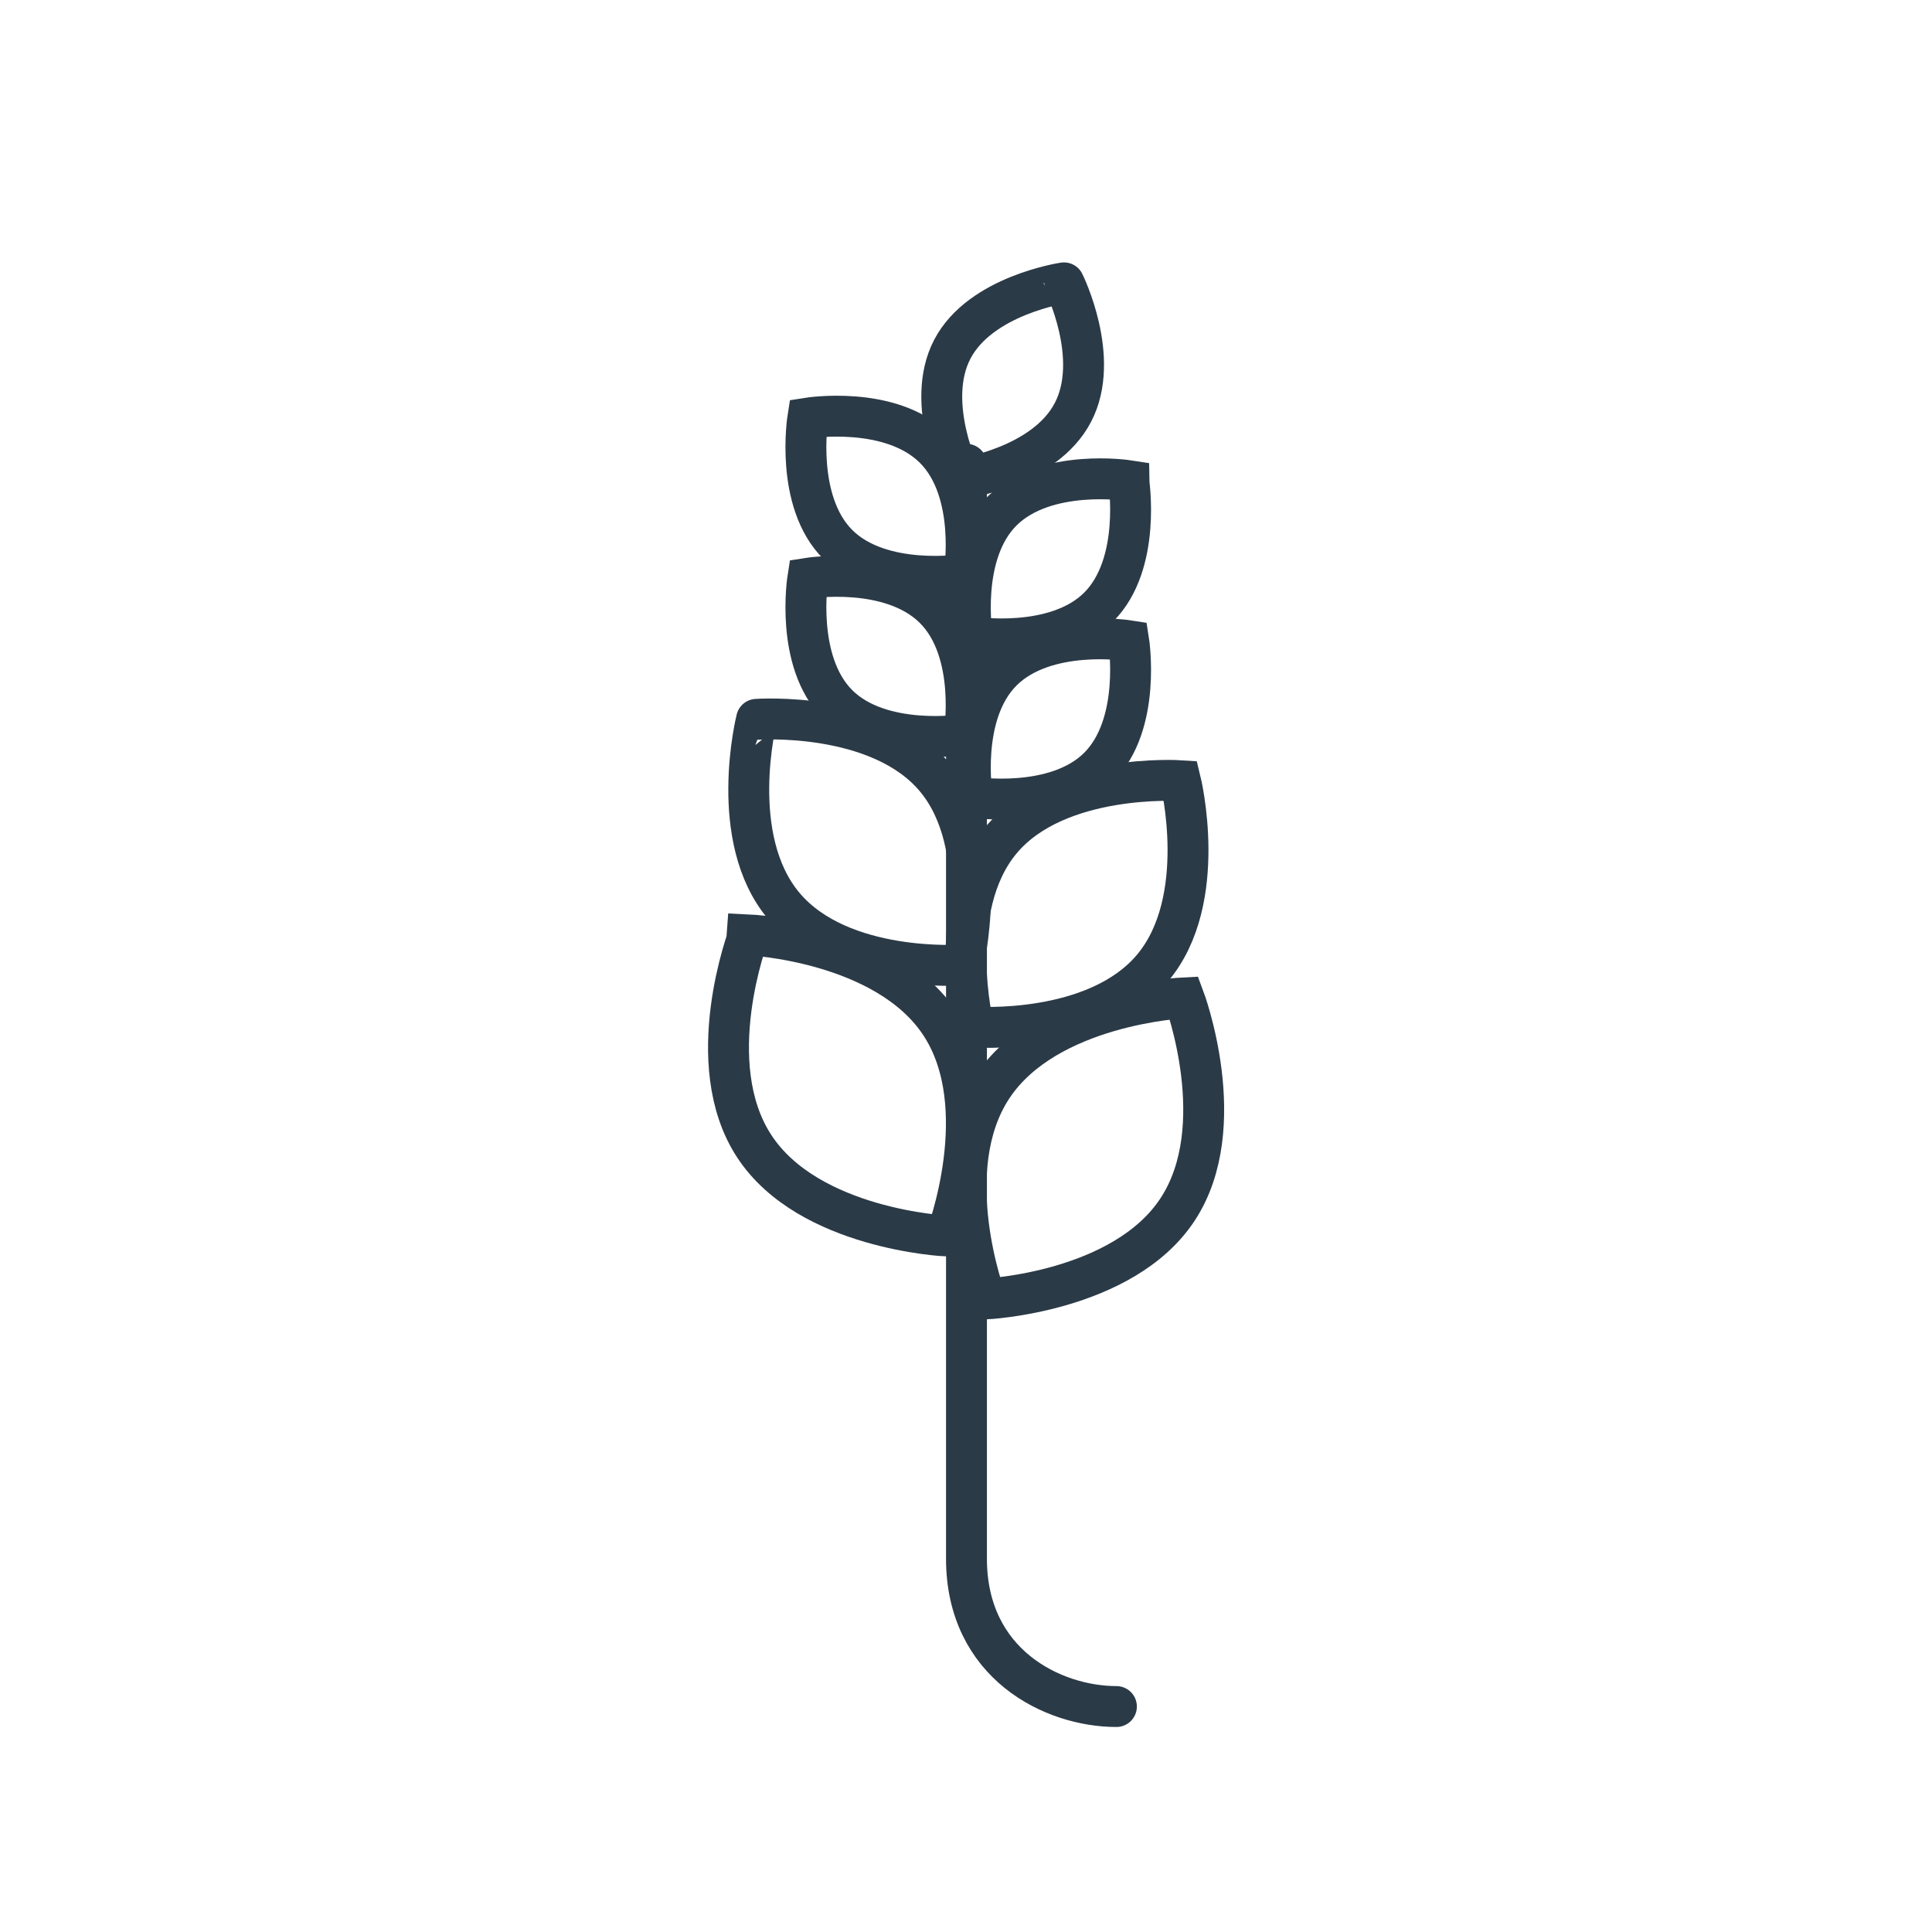
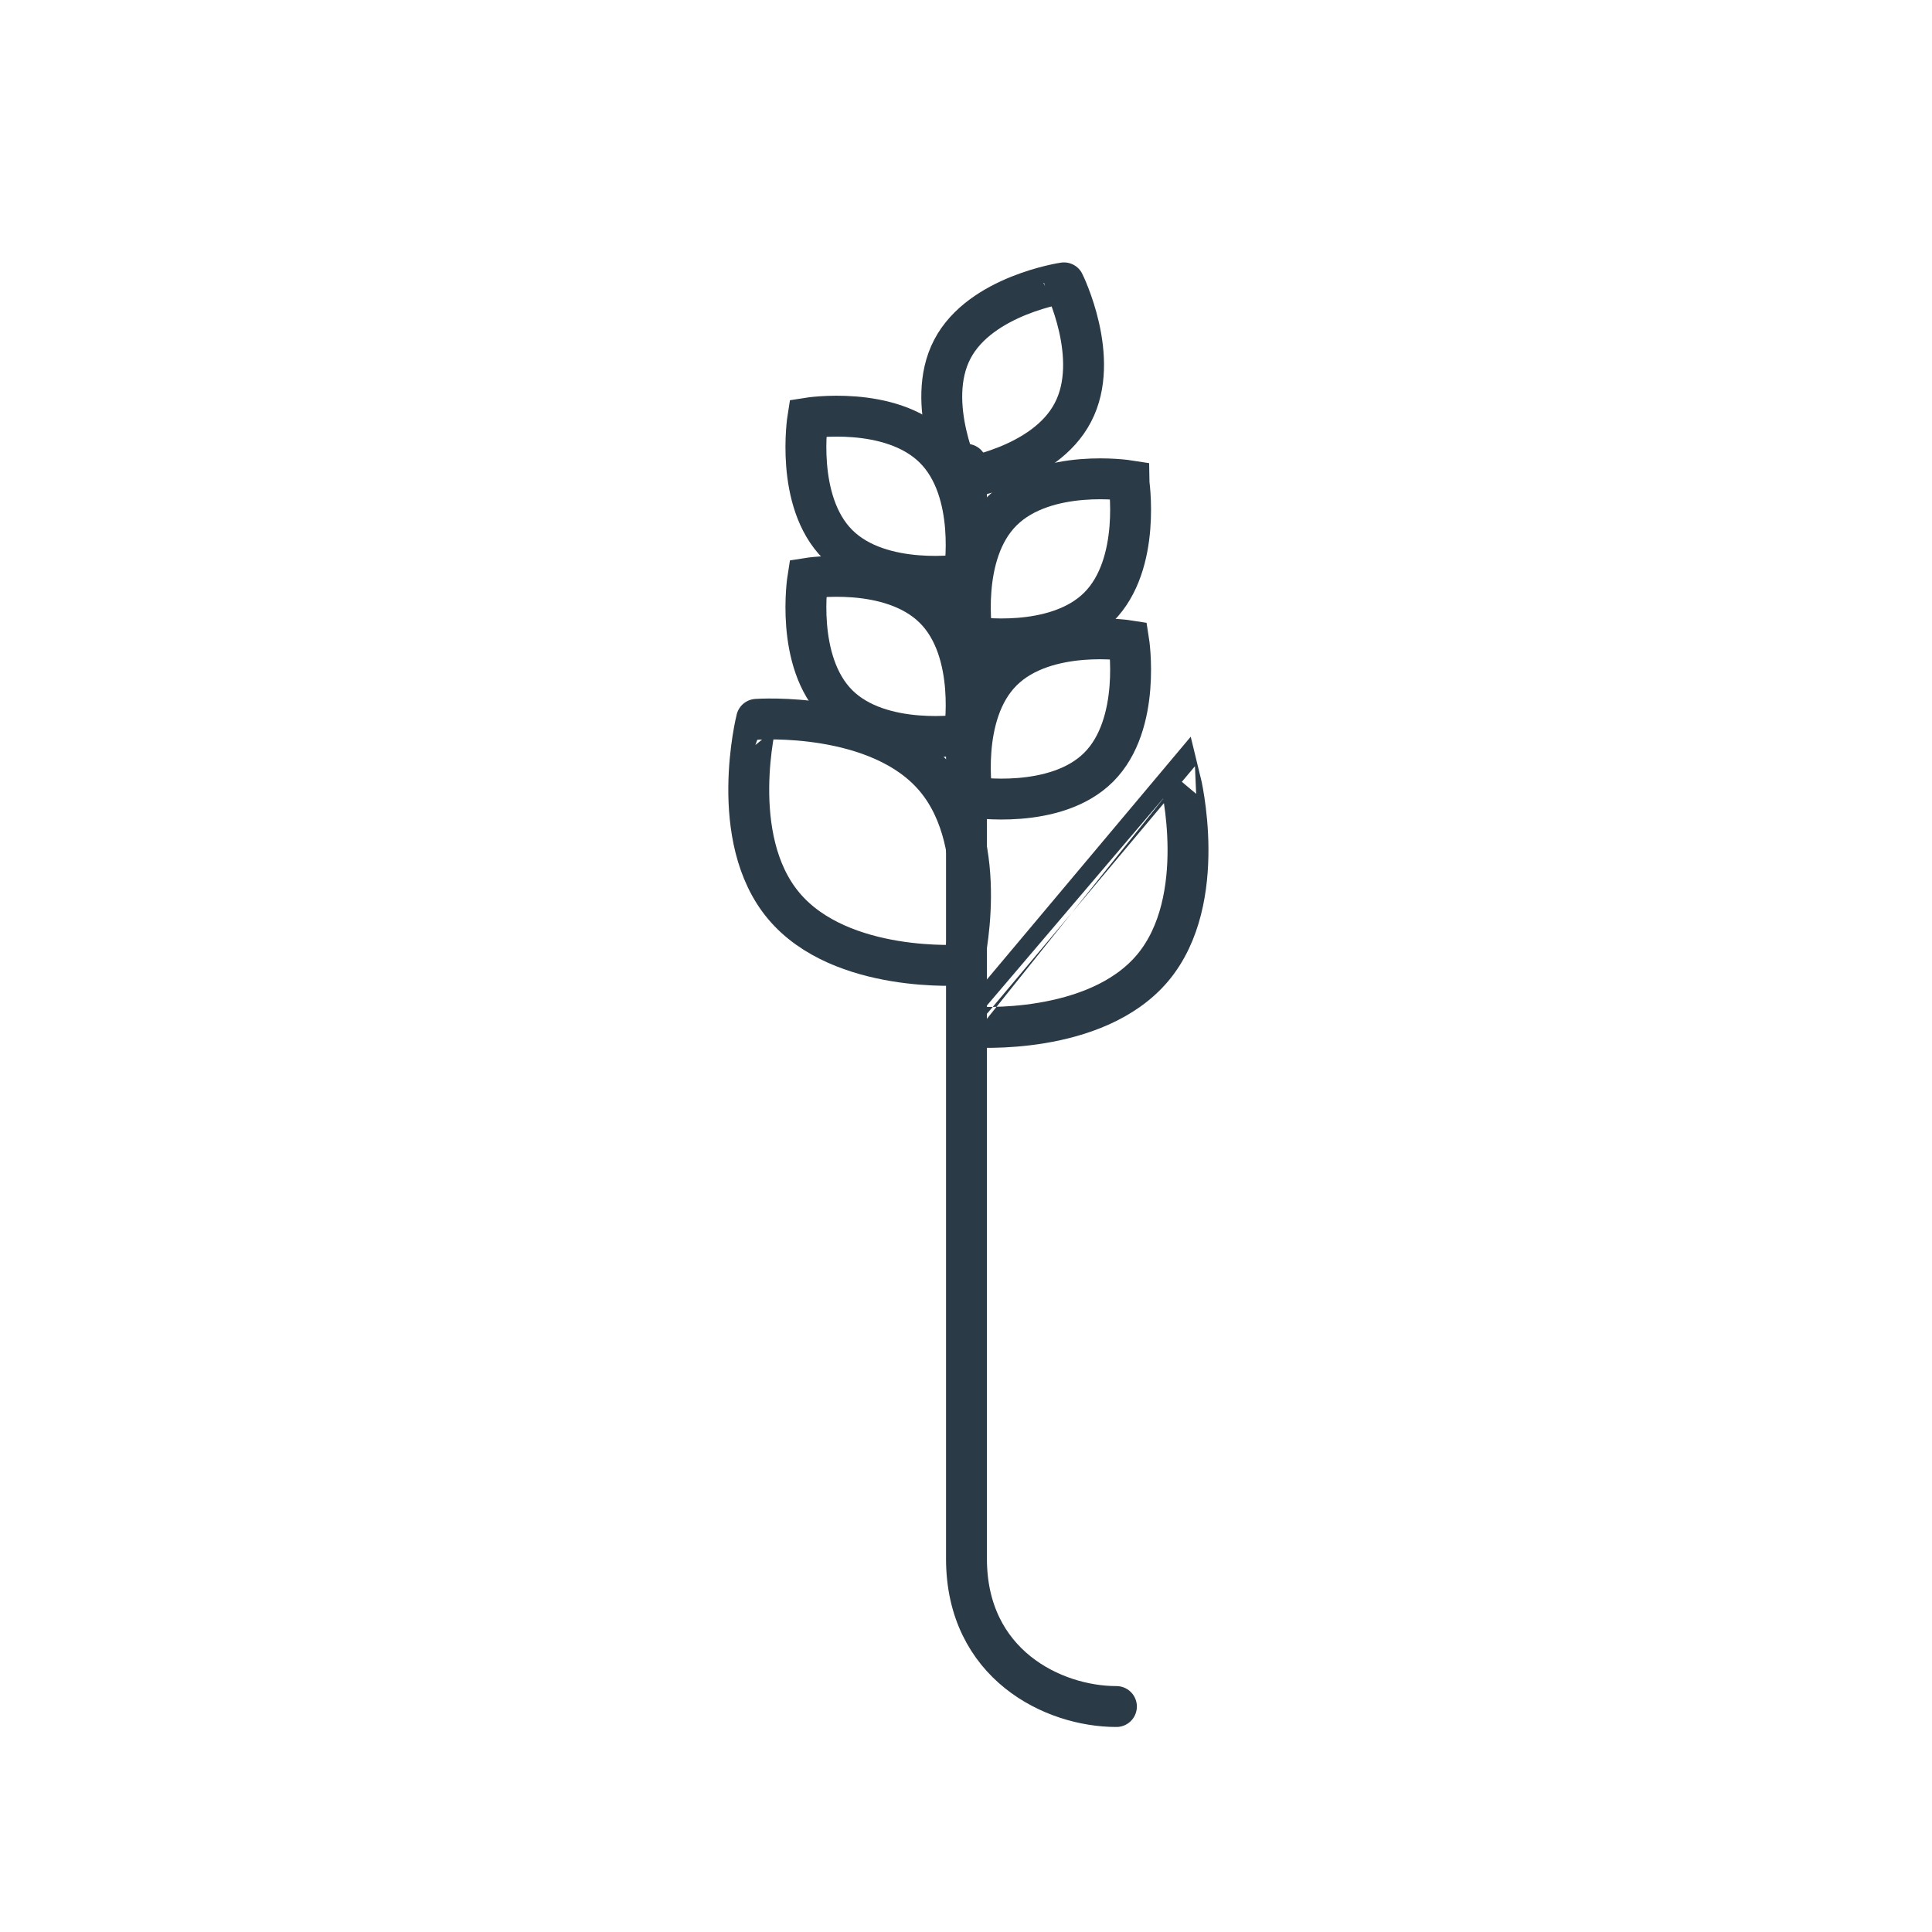
<svg xmlns="http://www.w3.org/2000/svg" viewBox="0 0 141.73 141.73">
  <defs>
    <style>.cls-1{fill:none;stroke:#2b3a47;stroke-linecap:round;stroke-miterlimit:10;stroke-width:3px;}</style>
  </defs>
  <g id="Layer_3" data-name="Layer 3">
    <path class="cls-1" d="M81.9,125.19c-4.65,0-11-3.1-11-10.84V34.06" />
-     <path class="cls-1" d="M86.39,88.72c-4,6.1-14.08,6.57-14.08,6.57s-3.54-9.42.47-15.52S86.86,73.2,86.86,73.2,90.4,82.62,86.39,88.72Z" />
-     <path class="cls-1" d="M55.34,84.1c4,6.1,14.08,6.57,14.08,6.57S73,81.24,69,75.14s-14.08-6.56-14.08-6.56S51.33,78,55.34,84.1Z" />
-     <path class="cls-1" d="M84.56,71c-4.2,5-13.14,4.34-13.14,4.34s-2.15-8.71,2-13.69S86.6,57.27,86.6,57.27,88.75,66,84.56,71Z" />
+     <path class="cls-1" d="M84.56,71c-4.2,5-13.14,4.34-13.14,4.34S86.6,57.27,86.6,57.27,88.75,66,84.56,71Z" />
    <path class="cls-1" d="M57.5,66.46c4.2,5,13.14,4.33,13.14,4.33s2.15-8.71-2-13.69-13.14-4.33-13.14-4.33S53.31,61.48,57.5,66.46Z" />
    <path class="cls-1" d="M80.6,56.28c-3.17,3.17-9.27,2.2-9.27,2.2s-1-6.1,2.2-9.27S82.8,47,82.8,47,83.77,53.11,80.6,56.28Z" />
    <path class="cls-1" d="M61.46,51.69c3.17,3.16,9.27,2.2,9.27,2.2s1-6.1-2.21-9.27-9.26-2.2-9.26-2.2S58.29,48.52,61.46,51.69Z" />
    <path class="cls-1" d="M80.6,44.53c-3.17,3.17-9.27,2.2-9.27,2.2s-1-6.1,2.2-9.26,9.27-2.21,9.27-2.21S83.77,41.36,80.6,44.53Z" />
    <path class="cls-1" d="M78.71,30.25c-2.07,4-8.18,4.87-8.18,4.87s-2.74-5.53-.67-9.5,8.19-4.87,8.19-4.87S80.79,26.28,78.71,30.25Z" />
    <path class="cls-1" d="M61.46,39.94c3.17,3.17,9.27,2.2,9.27,2.2s1-6.1-2.21-9.27-9.26-2.2-9.26-2.2S58.29,36.77,61.46,39.94Z" />
  </g>
</svg>